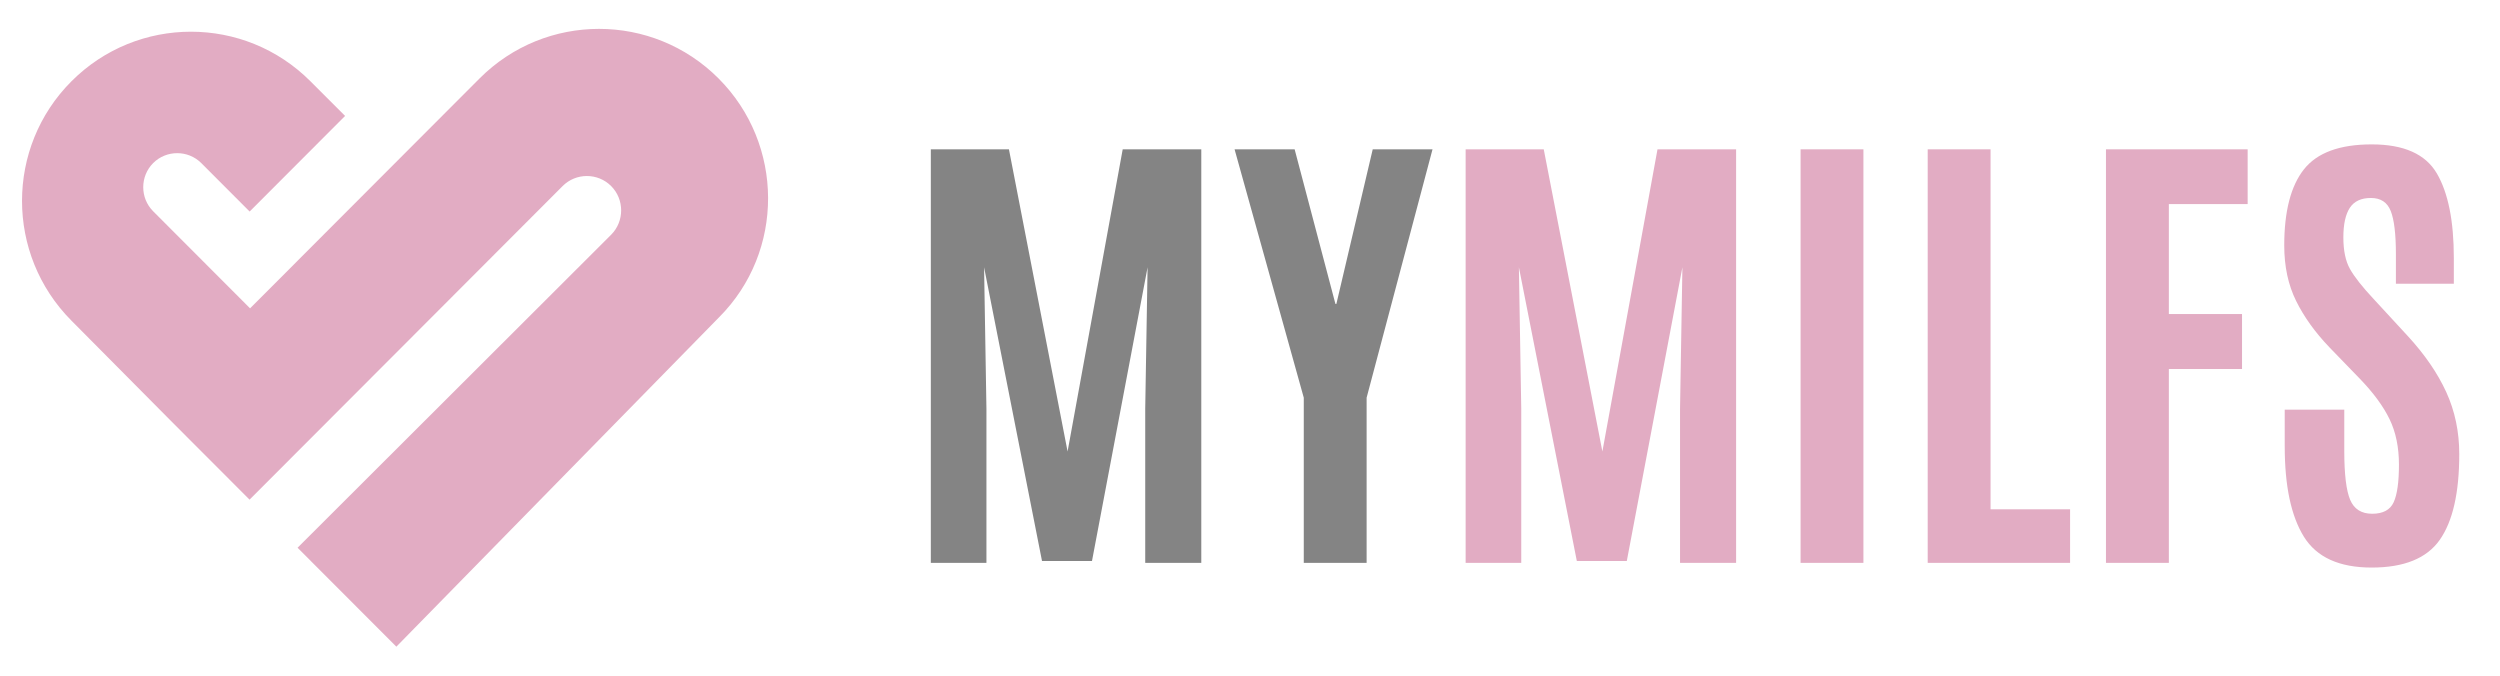
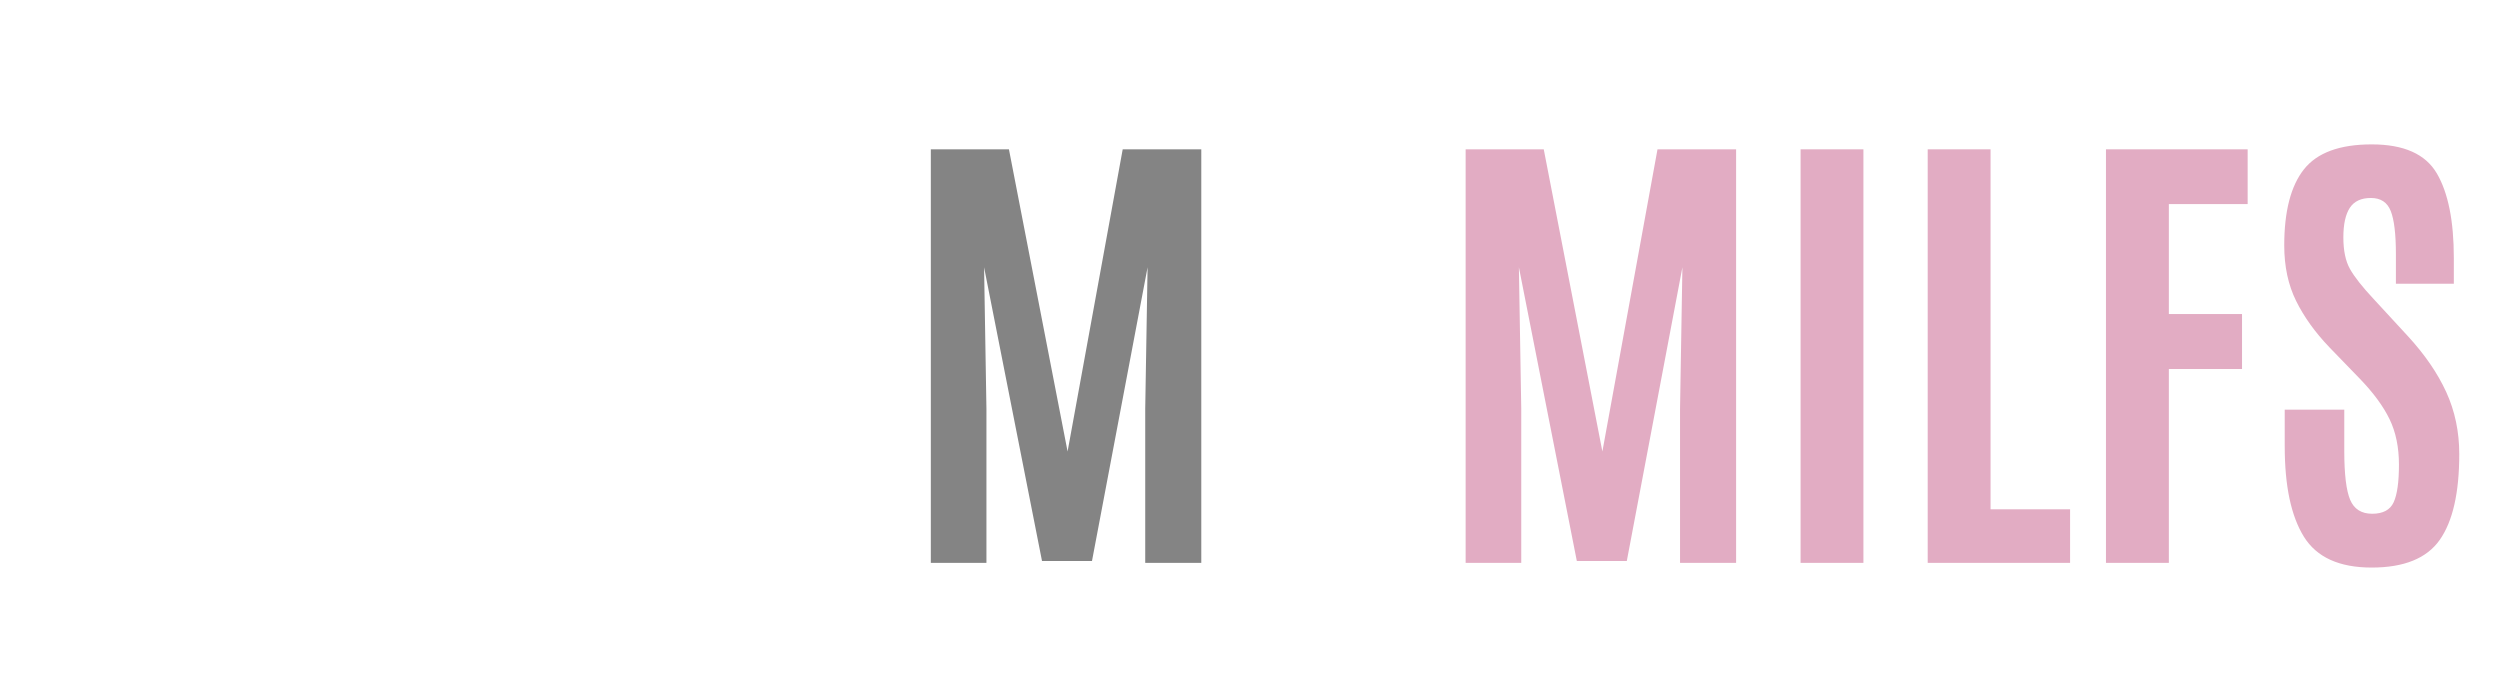
<svg xmlns="http://www.w3.org/2000/svg" width="122" height="33" viewBox="0 0 122 33" fill="none">
-   <path fill-rule="evenodd" clip-rule="evenodd" d="M13.649 13.6L13.696 13.554L14.55 12.696L19.208 8.03L23.403 3.828C26.622 0.603 31.846 0.603 35.065 3.828C38.269 7.037 38.298 12.27 35.094 15.48L19.342 31.558L14.521 26.73L29.824 11.454C30.476 10.801 30.474 9.73 29.824 9.08C29.173 8.427 28.107 8.426 27.456 9.08L12.178 24.383L8.444 20.643L3.48 15.641C0.274 12.412 0.269 7.19 3.488 3.966C6.708 0.741 11.93 0.741 15.149 3.966L16.841 5.657L12.183 10.323L9.822 7.958C9.176 7.313 8.121 7.313 7.474 7.958C6.83 8.606 6.828 9.663 7.474 10.31L12.203 15.047L13.65 13.599L13.649 13.6Z" fill="#E2ACC3" />
  <path d="M45.424 27.468V7.287H49.236L52.098 22.033L54.788 7.287H58.623V27.468H55.887V19.946L56.002 13.043L53.289 27.376H50.85L48.023 13.043L48.138 19.946V27.468H45.425H45.424Z" fill="#848484" />
-   <path d="M63.624 27.468V19.407L60.247 7.286H63.178L65.169 14.831H65.215L66.989 7.286H69.907L66.691 19.407V27.468H63.623H63.624Z" fill="#848484" />
  <path d="M71.523 27.468V7.287H75.335L78.196 22.033L80.886 7.287H84.722V27.468H81.986V19.946L82.101 13.043L79.388 27.376H76.949L74.122 13.043L74.237 19.946V27.468H71.523H71.523Z" fill="#E2ACC3" />
  <path d="M87.868 27.468V7.287H90.935V27.468H87.868Z" fill="#E2ACC3" />
  <path d="M94.072 27.468V7.287H97.139V24.854H101.02V27.468H94.072V27.468Z" fill="#E2ACC3" />
  <path d="M102.771 27.468V7.287H109.685V9.959H105.84V15.325H109.411V18.008H105.84V27.468H102.772H102.771Z" fill="#E2ACC3" />
  <path d="M111.494 21.792V19.992H114.401V22.021C114.401 23.145 114.497 23.934 114.687 24.389C114.878 24.844 115.237 25.071 115.764 25.071C116.29 25.071 116.64 24.884 116.811 24.51C116.983 24.135 117.069 23.523 117.069 22.675C117.069 21.827 116.916 21.087 116.611 20.457C116.305 19.826 115.821 19.167 115.157 18.479L113.669 16.942C112.975 16.216 112.434 15.463 112.049 14.683C111.664 13.904 111.471 13.002 111.471 11.977C111.471 10.311 111.792 9.072 112.433 8.262C113.075 7.452 114.176 7.046 115.742 7.046C117.307 7.046 118.365 7.519 118.918 8.463C119.471 9.407 119.747 10.785 119.747 12.596V13.847H116.92V12.402C116.92 11.424 116.836 10.722 116.668 10.298C116.501 9.873 116.178 9.661 115.701 9.661C115.224 9.661 114.881 9.821 114.671 10.142C114.461 10.463 114.356 10.945 114.356 11.587C114.356 12.228 114.463 12.741 114.677 13.123C114.89 13.505 115.276 13.995 115.833 14.591L117.493 16.391C118.325 17.293 118.952 18.207 119.376 19.131C119.799 20.056 120.012 21.065 120.012 22.158C120.012 24.046 119.695 25.442 119.061 26.344C118.428 27.246 117.32 27.697 115.737 27.697C114.153 27.697 113.051 27.194 112.428 26.189C111.806 25.183 111.495 23.718 111.495 21.791L111.494 21.792Z" fill="#E2ACC3" />
</svg>